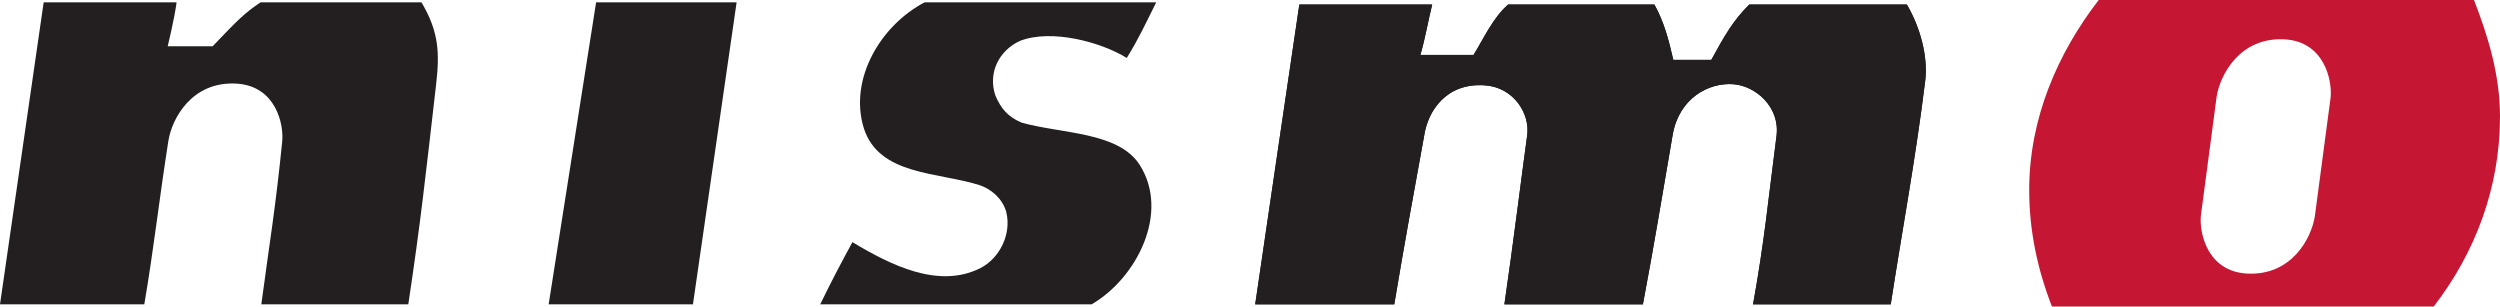
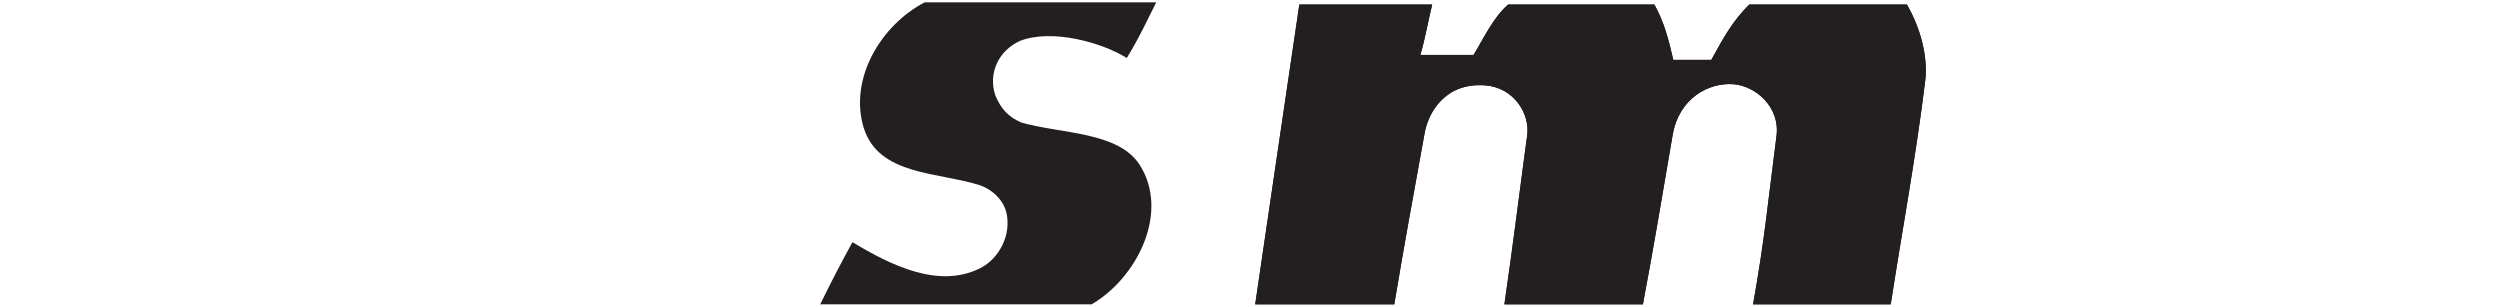
<svg xmlns="http://www.w3.org/2000/svg" xmlns:ns1="http://www.inkscape.org/namespaces/inkscape" xmlns:ns2="http://sodipodi.sourceforge.net/DTD/sodipodi-0.dtd" width="401.83" height="49.273" id="svg2" version="1.1" ns1:version="0.92.2 (5c3e80d, 2017-08-06)" ns2:docname="Nismo_logo.svg">
  <defs id="defs4" />
  <ns2:namedview id="base" pagecolor="#ffffff" bordercolor="#666666" borderopacity="1.0" ns1:pageopacity="0.0" ns1:pageshadow="2" ns1:zoom="0.98994949" ns1:cx="-42.830649" ns1:cy="56.711253" ns1:document-units="px" ns1:current-layer="layer1" showgrid="false" ns1:window-width="1600" ns1:window-height="837" ns1:window-x="-8" ns1:window-y="-8" ns1:window-maximized="1" fit-margin-top="0" fit-margin-left="0" fit-margin-right="0" fit-margin-bottom="0" />
  <g ns1:label="レイヤー 1" ns1:groupmode="layer" id="layer1" transform="translate(-23.227,-982.03)">
-     <path ns1:connector-curvature="0" d="m 111.413,1030.945 7.628,-48.54 h 22.584 l -7.019,48.54 h -23.193" style="fill:#231f20;fill-opacity:1;fill-rule:nonzero;stroke:none" id="path4127" />
    <path ns1:connector-curvature="0" d="m 155.062,1030.945 c 2.047,-4.193 3.354,-6.64 5.178,-9.994 6.095,3.659 13.812,7.551 20.523,4.193 3.056,-1.523 5.117,-5.418 4.193,-9.077 -0.606,-2.129 -2.426,-3.659 -4.267,-4.275 -6.715,-2.135 -16.163,-1.523 -18.618,-9.155 -2.447,-7.926 2.752,-16.578 9.782,-20.233 h 37.217 c -1.533,3.046 -2.748,5.744 -4.735,8.942 -3.942,-2.461 -11.991,-4.749 -17.162,-2.745 -3.354,1.527 -5.188,5.11 -3.959,8.776 0.91,2.136 2.04,3.432 4.19,4.353 6.41,1.824 15.554,1.445 18.993,6.778 4.887,7.618 -0.379,18.168 -7.706,22.435 h -43.627" style="fill:#231f20;fill-opacity:1;fill-rule:nonzero;stroke:none" id="path4129" />
    <path ns1:connector-curvature="0" d="m 224.978,1030.945 c 2.281,-15.675 4.799,-32.557 7.094,-48.192 h 21.355 c -0.609,2.437 -1.211,5.826 -1.902,8.11 h 8.546 c 1.597,-2.589 3.124,-5.978 5.564,-8.11 h 23.505 c 1.519,2.741 2.277,5.546 3.042,8.896 h 6.109 c 2.125,-3.874 3.453,-6.251 6.102,-8.896 h 25.329 c 2.136,3.662 3.439,8.354 2.943,12.307 -1.519,12.409 -3.701,23.986 -5.535,35.886 0,0 -21.518,0 -22.131,0 1.845,-10.249 2.415,-16.624 3.765,-27.029 0.616,-4.685 -3.35,-8.075 -6.917,-8.351 -3.97,-0.305 -8.744,2.238 -9.767,8.135 -1.707,9.874 -2.939,17.481 -4.785,27.244 h -22.265 c 1.225,-8.234 3.053,-22.843 3.658,-27.117 0.506,-3.481 -2.121,-7.749 -6.778,-8.082 -6.421,-0.46 -9.102,4.377 -9.693,7.646 -1.895,10.391 -3.219,17.64 -4.887,27.553 h -22.35" style="fill:#231f20;fill-opacity:1;fill-rule:nonzero;stroke:none" id="path4131" />
-     <path ns1:connector-curvature="0" d="m 57.402,989.471 c 4.119,-4.321 5.156,-5.351 7.706,-7.065 h 25.86 c 2.844,4.774 2.936,8.195 2.341,13.323 -1.618,14.028 -2.444,21.872 -4.455,35.217 H 65.229 c 1.328,-9.912 2.316,-15.692 3.357,-26.172 0.28,-2.752 -1.009,-8.939 -7.366,-9.307 -7.171,-0.397 -10.369,5.638 -10.929,9.211 -1.431,9.052 -2.355,17.421 -3.871,26.267 H 23.227 l 7.019,-48.54 c 7.473,0 14.347,0 21.366,0 -0.308,2.437 -1.427,7.065 -1.427,7.065 h 7.218" style="fill:#231f20;fill-opacity:1;fill-rule:nonzero;stroke:none" id="path4133" />
    <path ns1:connector-curvature="0" d="m 224.978,1030.945 c 2.281,-15.675 4.799,-32.557 7.094,-48.192 h 21.355 c -0.609,2.437 -1.211,5.826 -1.902,8.11 h 8.546 c 1.597,-2.589 3.124,-5.978 5.564,-8.11 h 23.505 c 1.519,2.741 2.277,5.546 3.042,8.896 h 6.109 c 2.125,-3.874 3.453,-6.251 6.102,-8.896 h 25.329 c 2.136,3.662 3.439,8.354 2.943,12.307 -1.519,12.409 -3.701,23.986 -5.535,35.886 0,0 -21.518,0 -22.131,0 1.845,-10.249 2.415,-16.624 3.765,-27.029 0.616,-4.685 -3.35,-8.075 -6.917,-8.351 -3.97,-0.305 -8.744,2.238 -9.767,8.135 -1.707,9.874 -2.939,17.481 -4.785,27.244 h -22.265 c 1.225,-8.234 3.053,-22.843 3.658,-27.117 0.506,-3.481 -2.121,-7.749 -6.778,-8.082 -6.421,-0.46 -9.102,4.377 -9.693,7.646 -1.895,10.391 -3.219,17.64 -4.887,27.553 h -22.35" style="fill:#231f20;fill-opacity:1;fill-rule:nonzero;stroke:none" id="path4135" />
-     <path ns1:connector-curvature="0" d="m 376.975,1016.698 2.536,-19.124 c 0.56,-3.57 3.768,-9.615 10.936,-9.219 6.357,0.361 7.657,6.562 7.388,9.314 l -2.539,19.121 c -0.56,3.57 -3.758,9.604 -10.925,9.208 -6.357,-0.354 -7.664,-6.552 -7.395,-9.3 z m 37.43,14.591 c 6.662,-8.606 10.653,-19.113 10.653,-30.531 0,-6.516 -1.834,-12.707 -4.182,-18.727 h -60.318 c -6.658,8.617 -11.173,19.11 -11.173,30.531 0,6.513 1.314,12.724 3.655,18.741 h 61.367" style="fill:#c51733;fill-opacity:1;fill-rule:nonzero;stroke:none" id="path4137" />
  </g>
</svg>